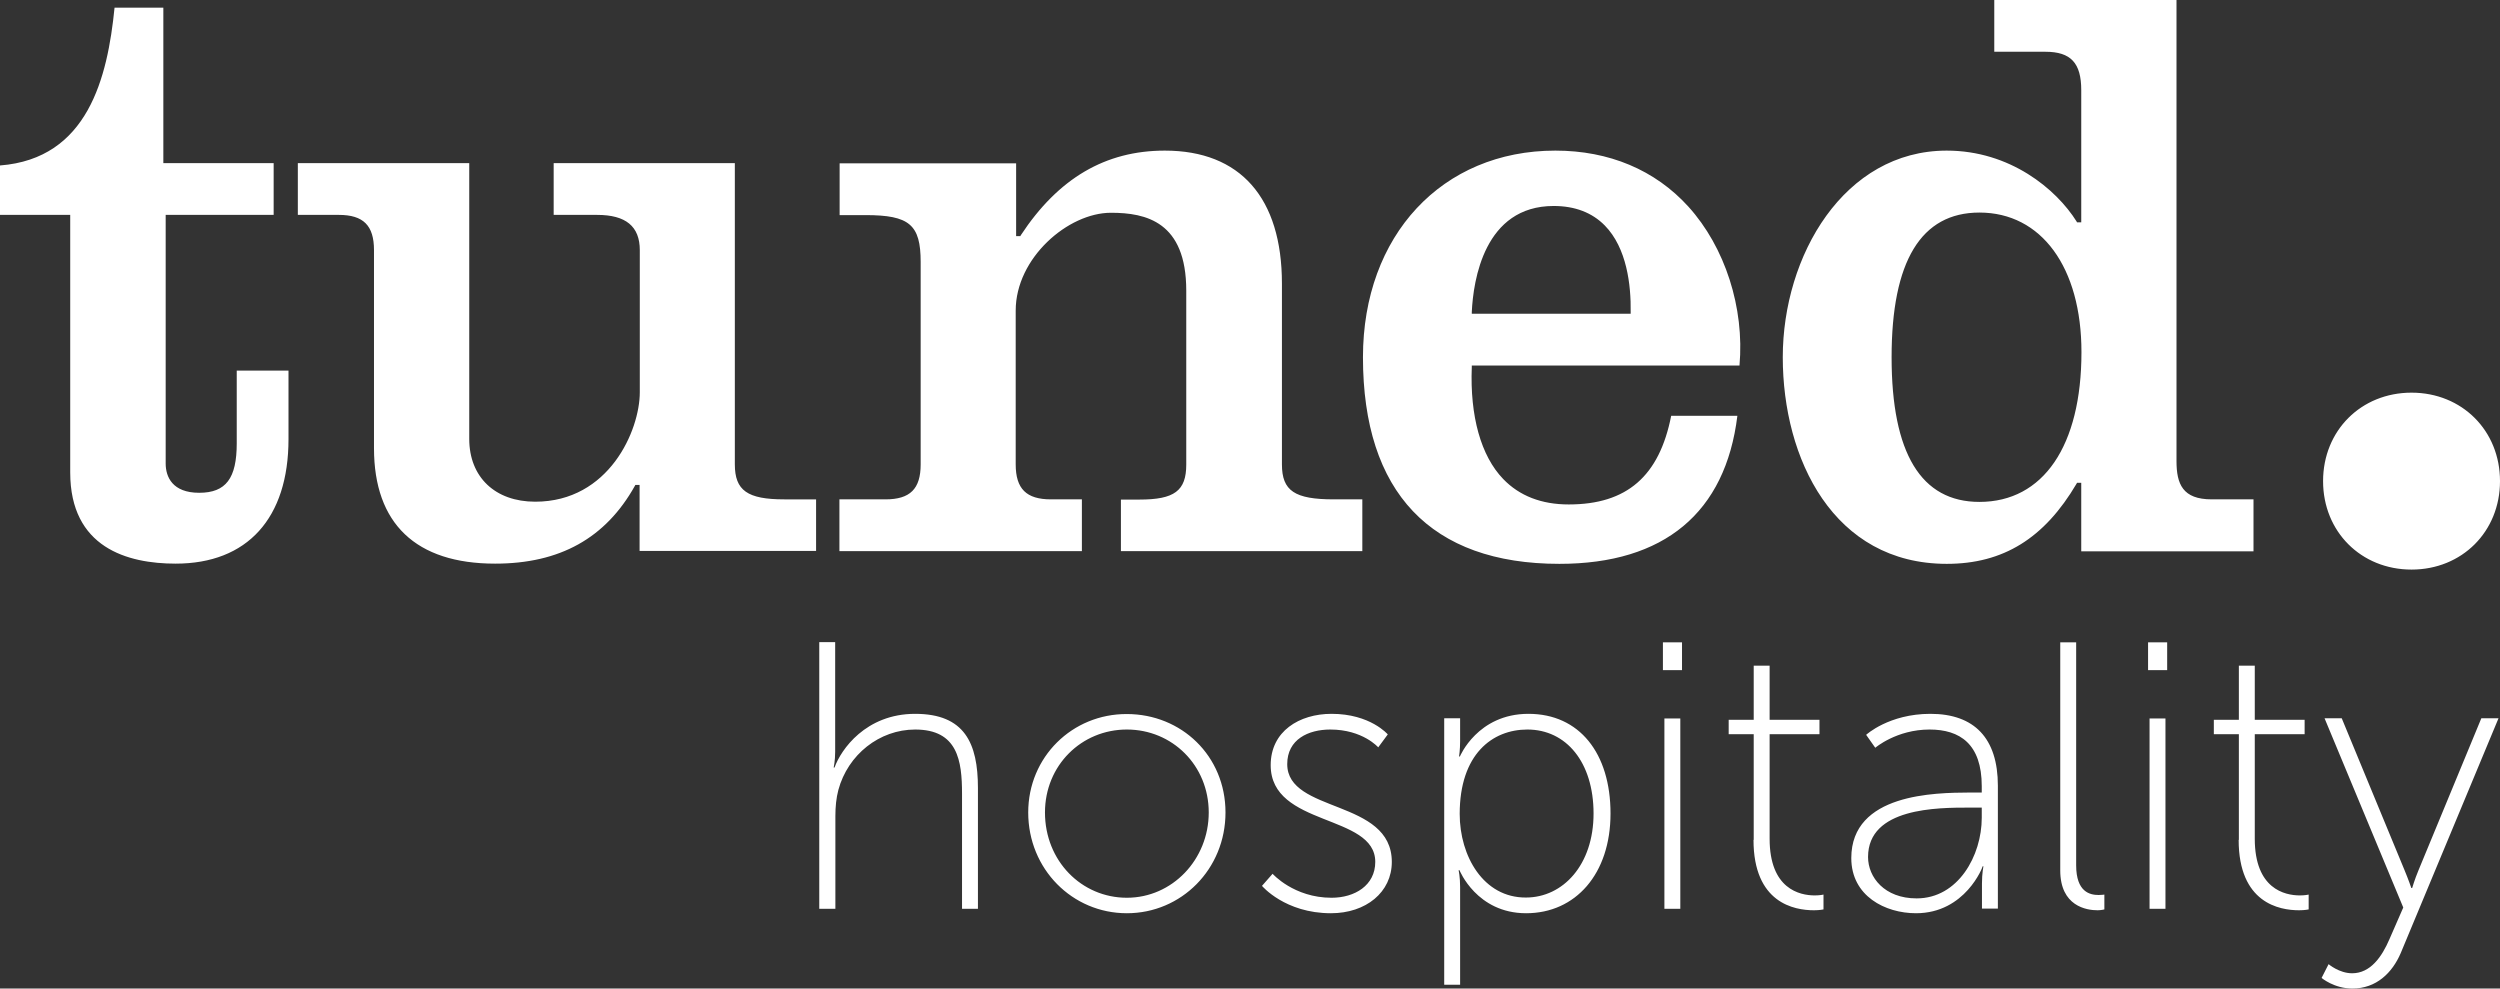
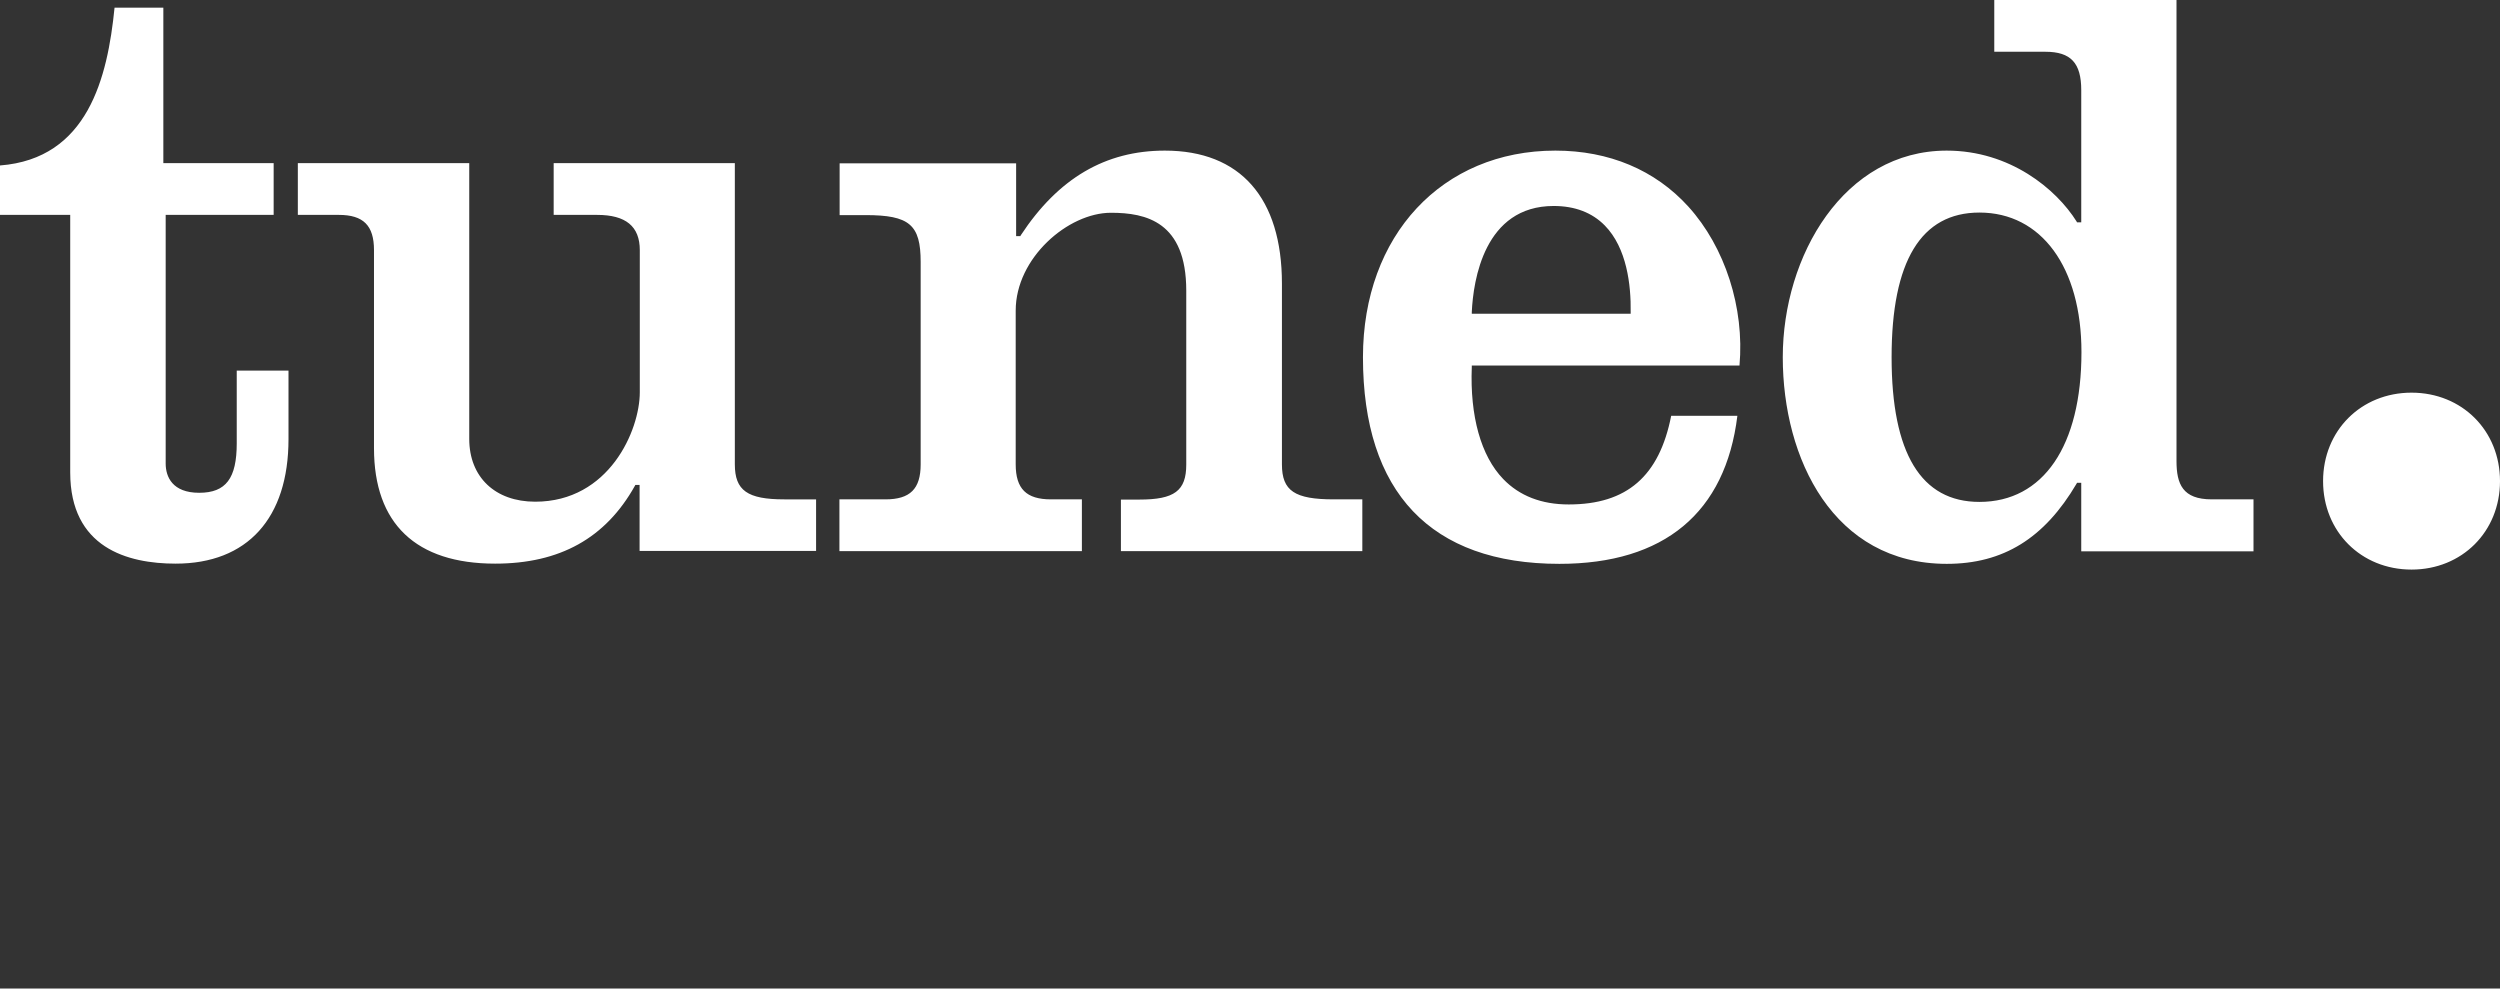
<svg xmlns="http://www.w3.org/2000/svg" id="Laag_1" data-name="Laag 1" viewBox="0 0 117.85 46.6">
  <rect x="0" y="0" width="117.85" height="46.6" fill="#333333" stroke="none" />
  <defs>
    <style>
      .cls-1 {
        fill: #fff;
      }
    </style>
  </defs>
  <g id="Logo">
    <g>
-       <path class="cls-1" d="M109.44,46.1s.59.5,1.45.5c1.13,0,1.88-.74,2.28-1.67l4.61-11.07h-.81l-2.96,7.16c-.18.43-.3.84-.3.84h-.04s-.14-.41-.32-.84l-2.96-7.16h-.81l3.71,8.92-.65,1.49c-.36.84-.9,1.61-1.76,1.61-.61,0-1.11-.43-1.11-.43l-.33.65ZM105.53,39.59c0,2.98,1.92,3.32,2.85,3.32.27,0,.45-.04.45-.04v-.7s-.16.04-.41.04c-.72,0-2.13-.31-2.13-2.67v-4.93h2.35v-.68h-2.35v-2.55h-.75v2.55h-1.18v.68h1.18v4.98h0ZM101.33,42.84h.75v-8.97h-.75v8.97ZM101.26,31.59h.9v-1.31h-.9v1.31ZM97.12,41.03c0,1.69,1.24,1.88,1.76,1.88.16,0,.32-.04.32-.04v-.7s-.12.02-.27.02c-.41,0-1.06-.14-1.06-1.4v-10.51h-.75s0,10.75,0,10.75ZM88.06,40.4c0-2.33,3.27-2.33,4.79-2.33h.57v.48c0,1.78-1.11,3.8-3.07,3.8-1.52,0-2.29-1-2.29-1.95M87.27,40.45c0,1.79,1.6,2.6,3.05,2.6,2.33,0,3.16-2.21,3.14-2.21h.04s-.07.32-.07.81v1.18h.75v-5.79c0-2.24-1.11-3.39-3.18-3.39-1.96,0-3.03.99-3.03.99l.43.61s1-.86,2.56-.86c1.43,0,2.46.68,2.46,2.67v.3h-.59c-1.6.01-5.56.04-5.56,3.09M82.66,39.59c0,2.98,1.92,3.32,2.85,3.32.27,0,.45-.04.45-.04v-.7s-.16.04-.41.04c-.72,0-2.13-.31-2.13-2.67v-4.93h2.35v-.68h-2.35v-2.55h-.75v2.55h-1.18v.68h1.18v4.98h0ZM78.46,42.84h.75v-8.97h-.75v8.97ZM78.39,31.59h.9v-1.31h-.9v1.31ZM68.81,38.37c0-2.82,1.54-3.98,3.19-3.98,1.83,0,3.12,1.54,3.12,3.96s-1.44,3.96-3.19,3.96c-2,.01-3.12-1.95-3.12-3.94M68.08,46.42h.75v-4.61c0-.47-.07-.79-.07-.79h.04s.81,2.03,3.14,2.03,3.98-1.85,3.98-4.7-1.47-4.7-3.87-4.7-3.23,2.01-3.23,2.01h-.04s.05-.31.05-.72v-1.08h-.75v12.56ZM59.49,41.76s1.08,1.29,3.25,1.29c1.65,0,2.87-.99,2.87-2.42,0-2.98-4.93-2.28-4.93-4.61,0-1.17,1-1.63,2.03-1.63,1.53,0,2.26.84,2.26.84l.45-.61s-.82-.97-2.65-.97c-1.52,0-2.87.82-2.87,2.42,0,2.92,4.93,2.28,4.93,4.56,0,1.11-.97,1.69-2.06,1.69-1.78,0-2.78-1.13-2.78-1.13l-.5.57ZM49.26,38.3c0-2.22,1.72-3.91,3.86-3.91s3.86,1.69,3.86,3.91-1.72,4.02-3.86,4.02-3.86-1.74-3.86-4.02M48.47,38.3c0,2.67,2.08,4.75,4.65,4.75s4.65-2.08,4.65-4.75-2.08-4.64-4.65-4.64c-2.57-.01-4.65,2.02-4.65,4.64M38.63,42.84h.75v-4.38c0-.43.04-.84.14-1.22.45-1.67,1.94-2.85,3.62-2.85,2.01,0,2.21,1.47,2.21,3.03v5.42h.75v-5.69c0-2.12-.63-3.5-2.96-3.5s-3.5,1.69-3.8,2.53h-.04s.07-.32.07-.74v-5.17h-.75v12.57h.01Z" />
      <path class="cls-1" d="M113.68,18.51c-2.38,0-4.17,1.79-4.17,4.17s1.79,4.17,4.17,4.17,4.17-1.79,4.17-4.17-1.79-4.17-4.17-4.17ZM91.77,7.1c-4.84,0-7.73,4.95-7.73,9.74s2.39,9.74,7.73,9.74c2.66,0,4.6-1.2,6.12-3.78l.02-.04h.2v3.23h8.12v-2.45h-1.97c-1.37,0-1.66-.72-1.66-1.81V0h-8.59v2.44h2.41c1.2,0,1.69.53,1.69,1.81v6.23h-.2l-.02-.04c-.96-1.53-3.14-3.34-6.12-3.34ZM73.32,7.1c-5.34,0-9.07,4-9.07,9.74,0,6.37,3.2,9.74,9.26,9.74,4.94,0,7.83-2.41,8.39-6.98h-3.12c-.56,2.85-2.09,4.18-4.83,4.18-1.28,0-2.32-.4-3.09-1.2-1.05-1.09-1.57-2.96-1.48-5.27v-.08h12.62c.24-2.72-.68-5.58-2.41-7.49-1.57-1.73-3.74-2.64-6.27-2.64ZM14.04,10.13h1.93c1.16,0,1.66.5,1.66,1.66v9.34c0,3.56,1.98,5.44,5.71,5.44,3.05,0,5.21-1.2,6.59-3.67l.02-.04h.2v3.11h8.32v-2.43h-1.5c-1.74,0-2.33-.42-2.33-1.65V7.69h-8.54v2.44h2.05c1.35,0,2.01.54,2.01,1.66v6.7c0,1.8-1.45,5.16-4.93,5.16-1.89,0-3.11-1.16-3.11-2.96V7.69h-8.08s0,2.44,0,2.44ZM0,10.13h3.31v12.14c0,3.55,2.7,4.3,4.97,4.3,3.38,0,5.32-2.14,5.32-5.87v-3.23h-2.44v3.43c0,1.65-.51,2.33-1.77,2.33s-1.58-.75-1.58-1.38v-11.72h5.09v-2.44h-5.2V.36h-2.3C5.07,3.67,4.14,7.48,0,7.8v2.33h0ZM52.87,25.98h11.35v-2.44h-1.34c-1.85,0-2.45-.4-2.45-1.65v-8.52c0-4.04-1.96-6.27-5.52-6.27-2.8,0-5.02,1.3-6.79,3.99l-.02.04h-.2v-3.43h-8.32v2.44h1.22c2.07,0,2.6.45,2.6,2.21v9.54c0,1.16-.5,1.65-1.66,1.65h-2.17v2.44h11.43v-2.44h-1.46c-1.16,0-1.66-.5-1.66-1.65v-7.25c0-2.48,2.47-4.61,4.49-4.61,1.65,0,3.55.42,3.55,3.67v8.2c0,1.24-.56,1.65-2.21,1.65h-.87v2.43h.03ZM93.31,23.66c-2.75,0-4.14-2.29-4.14-6.82s1.39-6.82,4.14-6.82c2.92,0,4.81,2.58,4.81,6.58,0,4.42-1.8,7.06-4.81,7.06ZM76.87,14.79h-7.49v-.08c.07-1.5.59-5,3.86-5,1,0,1.81.31,2.41.92,1.04,1.06,1.24,2.81,1.22,4.09v.07Z" />
    </g>
  </g>
</svg>